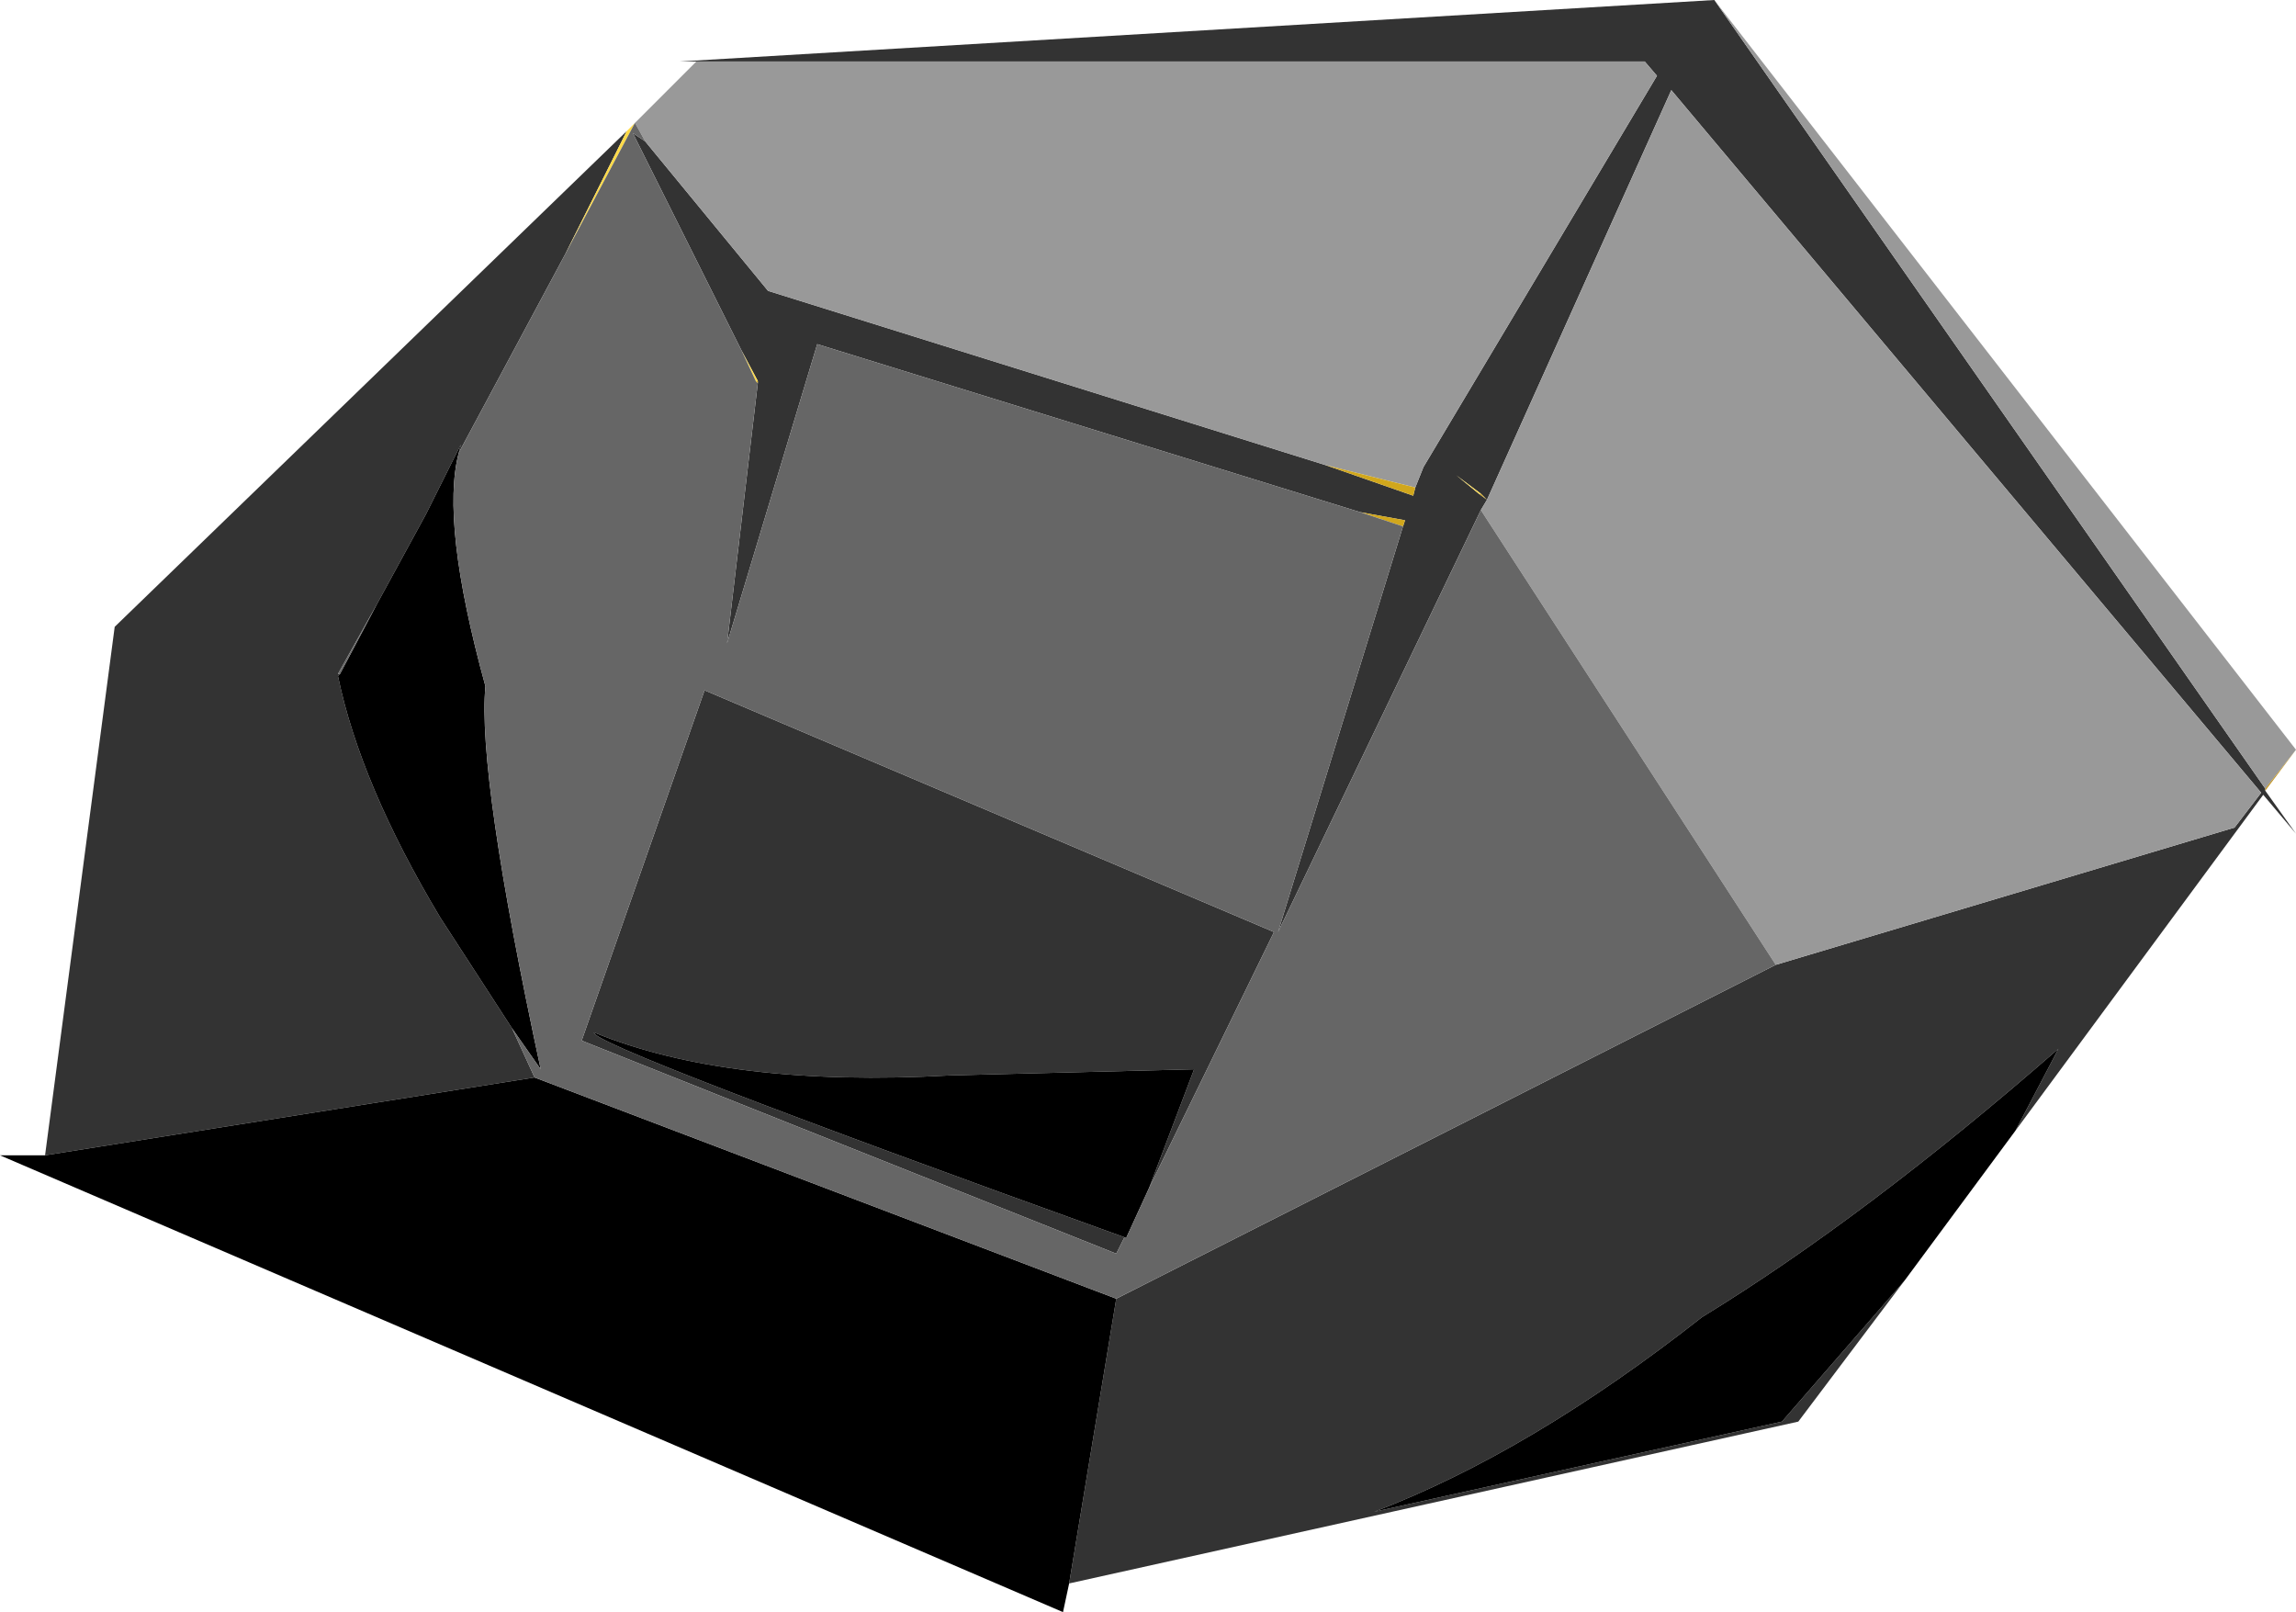
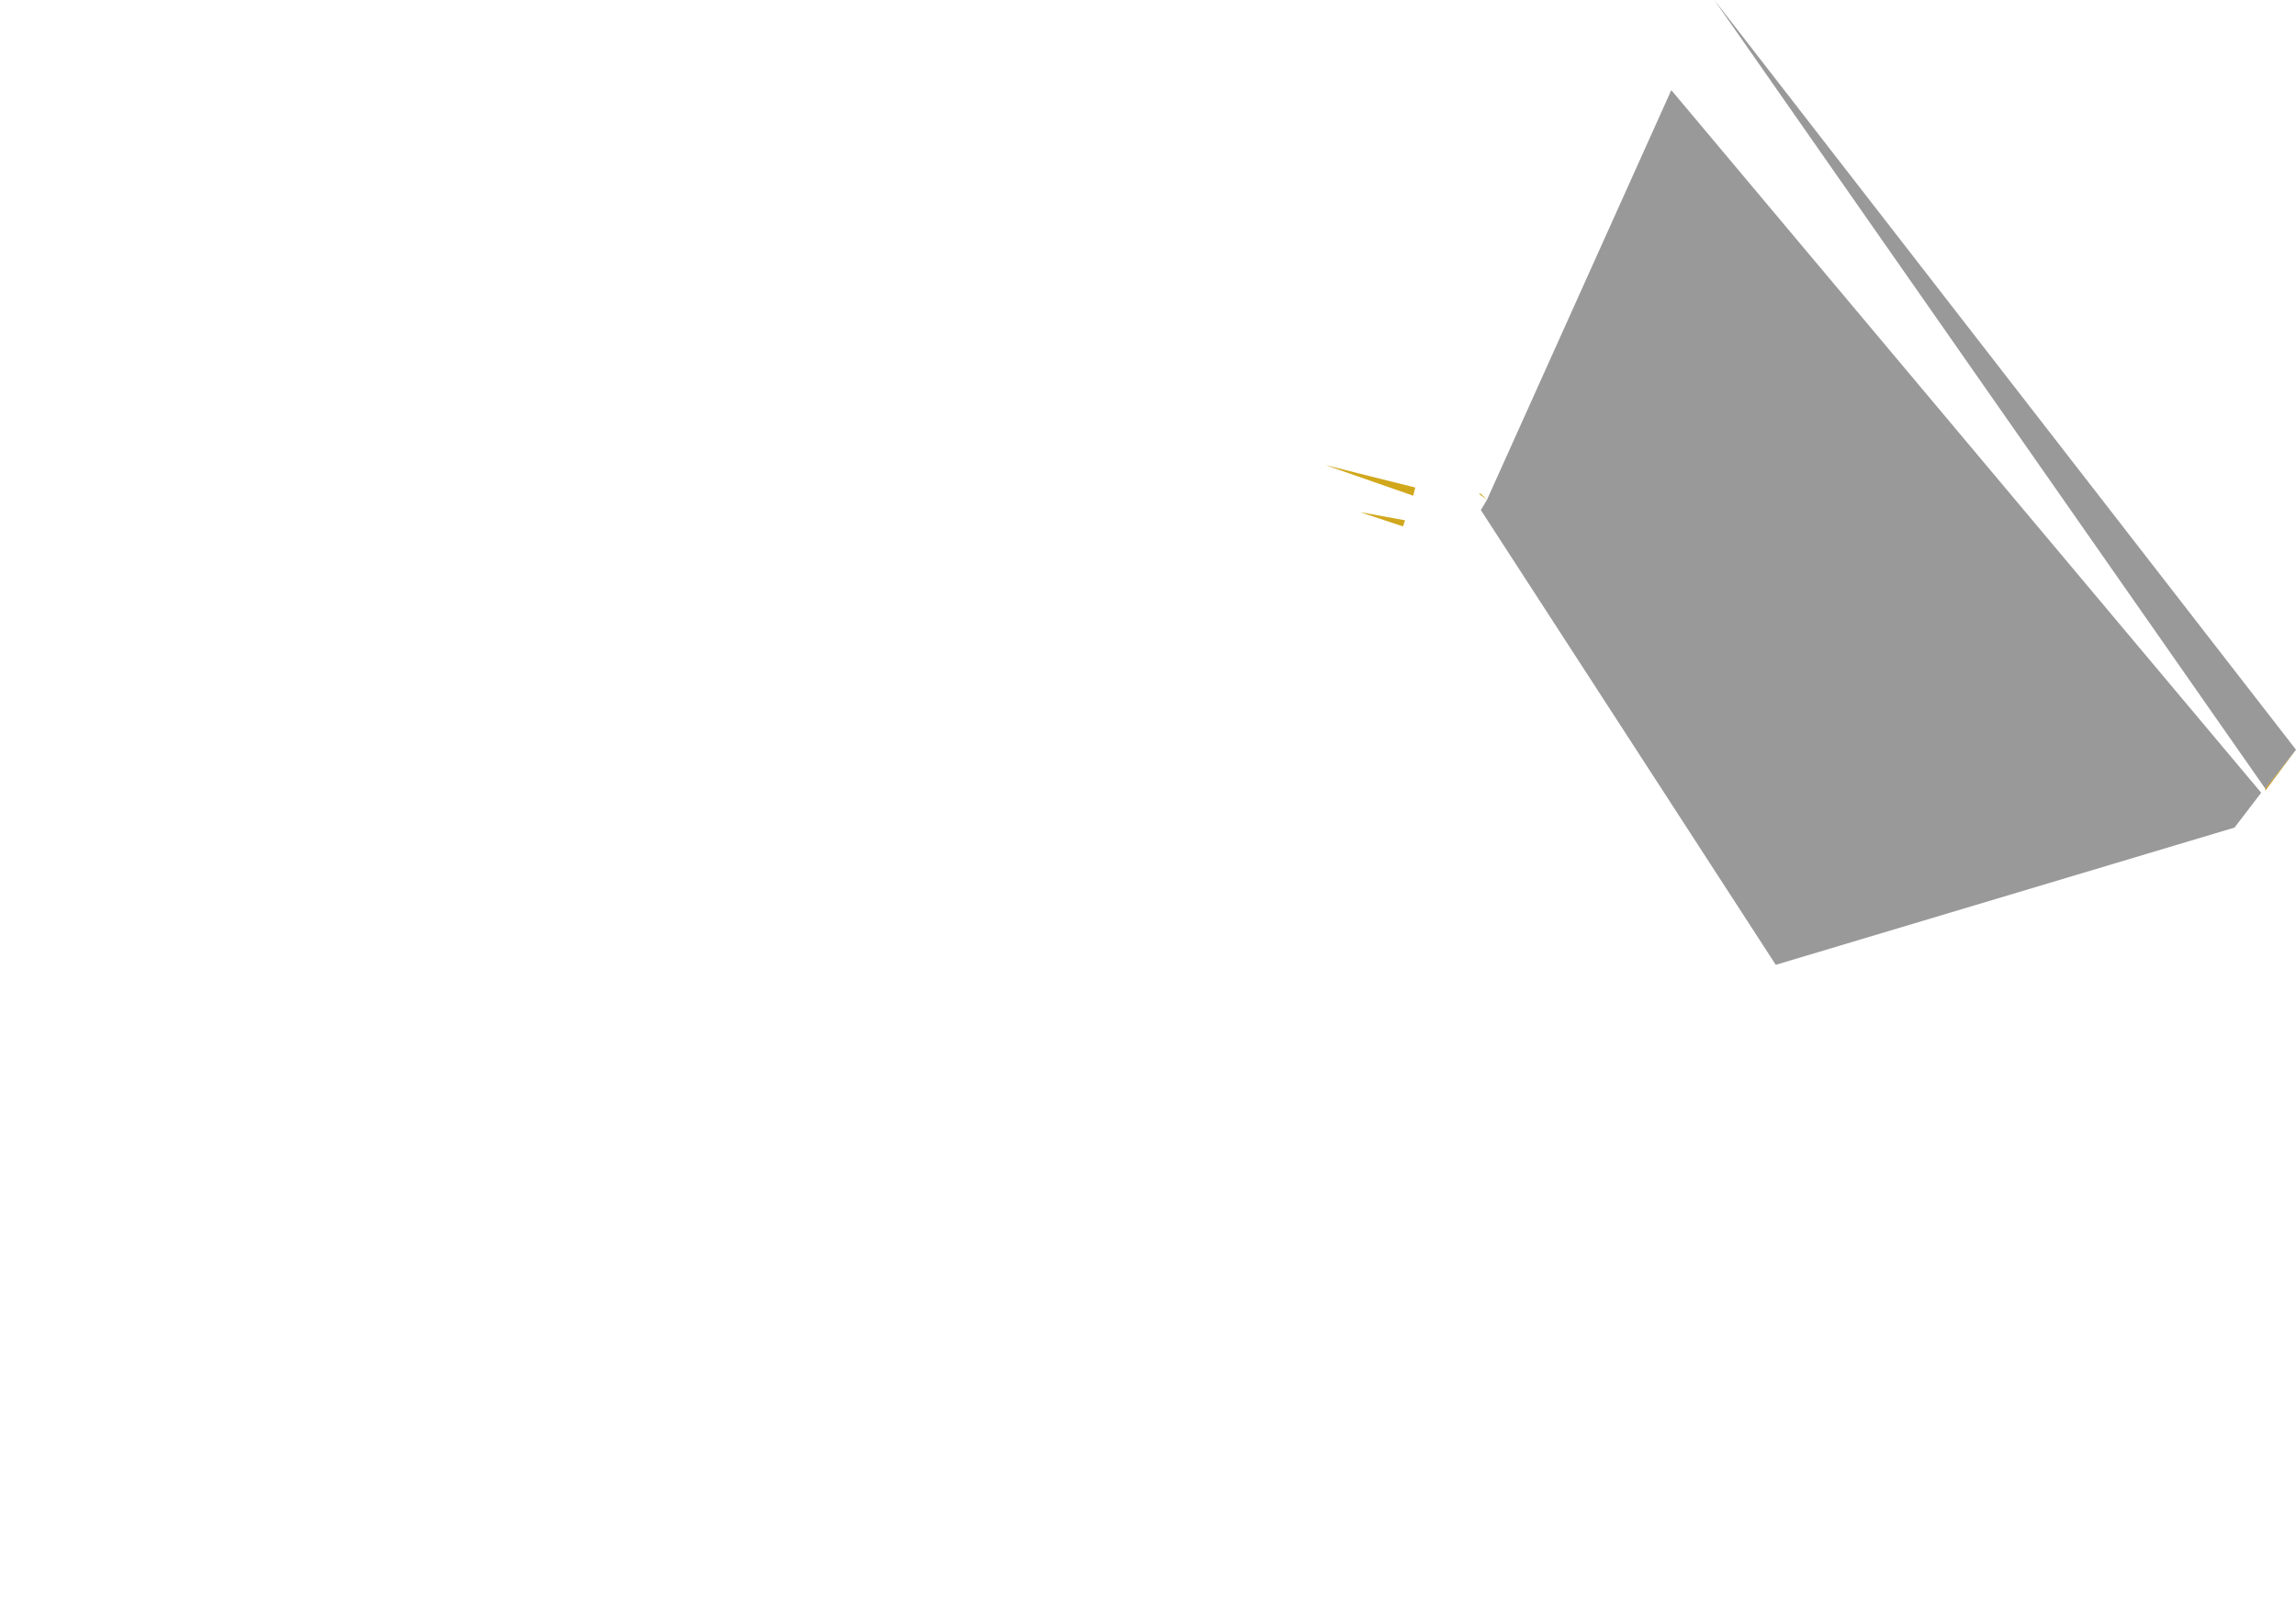
<svg xmlns="http://www.w3.org/2000/svg" height="39.35px" width="56.05px">
  <g transform="matrix(1.0, 0.0, 0.0, 1.0, 0.0, 0.0)">
-     <path d="M55.3 19.3 L56.05 20.35 55.25 19.4 49.2 27.6 50.25 25.6 Q45.55 29.7 41.55 32.15 37.35 35.45 33.55 36.9 L43.5 34.7 46.5 31.25 43.9 34.7 26.1 38.65 27.25 31.7 43.35 23.55 54.55 20.2 55.2 19.35 40.8 2.2 36.3 12.2 36.15 12.45 31.2 22.75 34.25 12.85 34.3 12.7 33.2 12.5 19.95 8.4 17.75 15.7 18.5 9.35 18.5 9.3 18.1 8.55 15.45 3.25 15.75 3.45 18.75 7.1 32.35 11.35 34.5 12.1 34.55 11.9 34.75 11.4 40.45 1.85 40.15 1.5 17.0 1.5 16.6 1.5 41.85 0.0 55.3 19.25 55.3 19.3 M1.1 28.2 L2.8 15.3 15.3 3.2 13.8 6.2 11.2 11.05 11.25 10.85 10.4 12.55 9.2 14.75 8.25 16.45 8.3 16.45 8.25 16.5 Q8.8 19.15 10.75 22.4 L12.5 25.1 13.05 26.3 1.1 28.2 M36.1 12.05 L36.3 12.2 36.15 12.05 35.55 11.6 36.1 12.05 M27.45 30.2 L27.25 30.6 14.2 25.4 17.2 16.85 31.1 22.75 28.05 29.0 29.15 26.1 23.2 26.25 Q17.8 26.55 14.5 25.2 14.4 25.5 27.45 30.2" fill="#333333" fill-rule="evenodd" stroke="none" />
-     <path d="M15.5 3.0 L17.0 1.5 40.15 1.5 40.45 1.85 34.75 11.4 34.55 11.9 32.35 11.35 18.75 7.1 15.75 3.45 15.5 3.0 M41.85 0.0 L56.05 18.3 55.3 19.25 41.85 0.0 M36.3 12.2 L40.8 2.2 55.2 19.35 54.55 20.2 43.35 23.55 36.15 12.45 36.3 12.2" fill="#999999" fill-rule="evenodd" stroke="none" />
+     <path d="M15.5 3.0 M41.85 0.0 L56.05 18.3 55.3 19.25 41.85 0.0 M36.3 12.2 L40.8 2.2 55.2 19.35 54.55 20.2 43.35 23.55 36.15 12.45 36.3 12.2" fill="#999999" fill-rule="evenodd" stroke="none" />
    <path d="M56.05 18.3 L55.3 19.3 55.3 19.25 56.05 18.3" fill="#bf911b" fill-rule="evenodd" stroke="none" />
-     <path d="M49.2 27.6 L46.5 31.25 43.5 34.7 33.55 36.9 Q37.35 35.45 41.55 32.15 45.55 29.7 50.25 25.6 L49.2 27.6 M26.1 38.65 L25.95 39.35 0.0 28.2 1.1 28.2 13.05 26.3 27.25 31.7 26.1 38.65 M11.2 11.05 Q10.75 12.75 11.85 16.75 11.65 18.9 13.2 26.1 L12.5 25.1 10.75 22.4 Q8.8 19.15 8.25 16.5 L8.3 16.45 9.2 14.75 10.4 12.55 11.25 10.85 11.2 11.05 M28.05 29.0 L27.5 30.2 27.45 30.2 Q14.4 25.5 14.5 25.2 17.8 26.55 23.2 26.25 L29.15 26.1 28.05 29.0" fill="#000000" fill-rule="evenodd" stroke="none" />
    <path d="M32.35 11.35 L34.55 11.9 34.5 12.1 32.35 11.35 M33.2 12.5 L34.3 12.7 34.25 12.85 33.2 12.5 M36.3 12.2 L36.1 12.05 36.15 12.05 36.3 12.2" fill="#d1a71c" fill-rule="evenodd" stroke="none" />
-     <path d="M15.3 3.2 L15.5 3.0 13.8 6.2 15.3 3.2 M18.1 8.55 L18.5 9.3 18.45 9.3 18.1 8.55 M36.1 12.05 L35.55 11.6 36.15 12.05 36.1 12.05" fill="#feda47" fill-rule="evenodd" stroke="none" />
-     <path d="M43.35 23.55 L27.25 31.7 13.05 26.3 12.5 25.1 13.2 26.1 Q11.65 18.9 11.85 16.75 10.75 12.75 11.2 11.05 L13.8 6.2 15.5 3.0 15.75 3.45 15.45 3.25 18.1 8.55 18.45 9.3 18.5 9.35 17.75 15.7 19.95 8.4 33.2 12.5 34.25 12.85 31.2 22.75 36.15 12.45 43.35 23.55 M9.2 14.75 L8.3 16.45 8.25 16.45 9.2 14.75 M28.05 29.0 L31.1 22.75 17.2 16.85 14.2 25.4 27.25 30.6 27.45 30.2 27.5 30.2 28.05 29.0" fill="#666666" fill-rule="evenodd" stroke="none" />
-     <path d="M18.5 9.3 L18.5 9.35 18.45 9.3 18.5 9.3" fill="#e6b920" fill-rule="evenodd" stroke="none" />
  </g>
</svg>